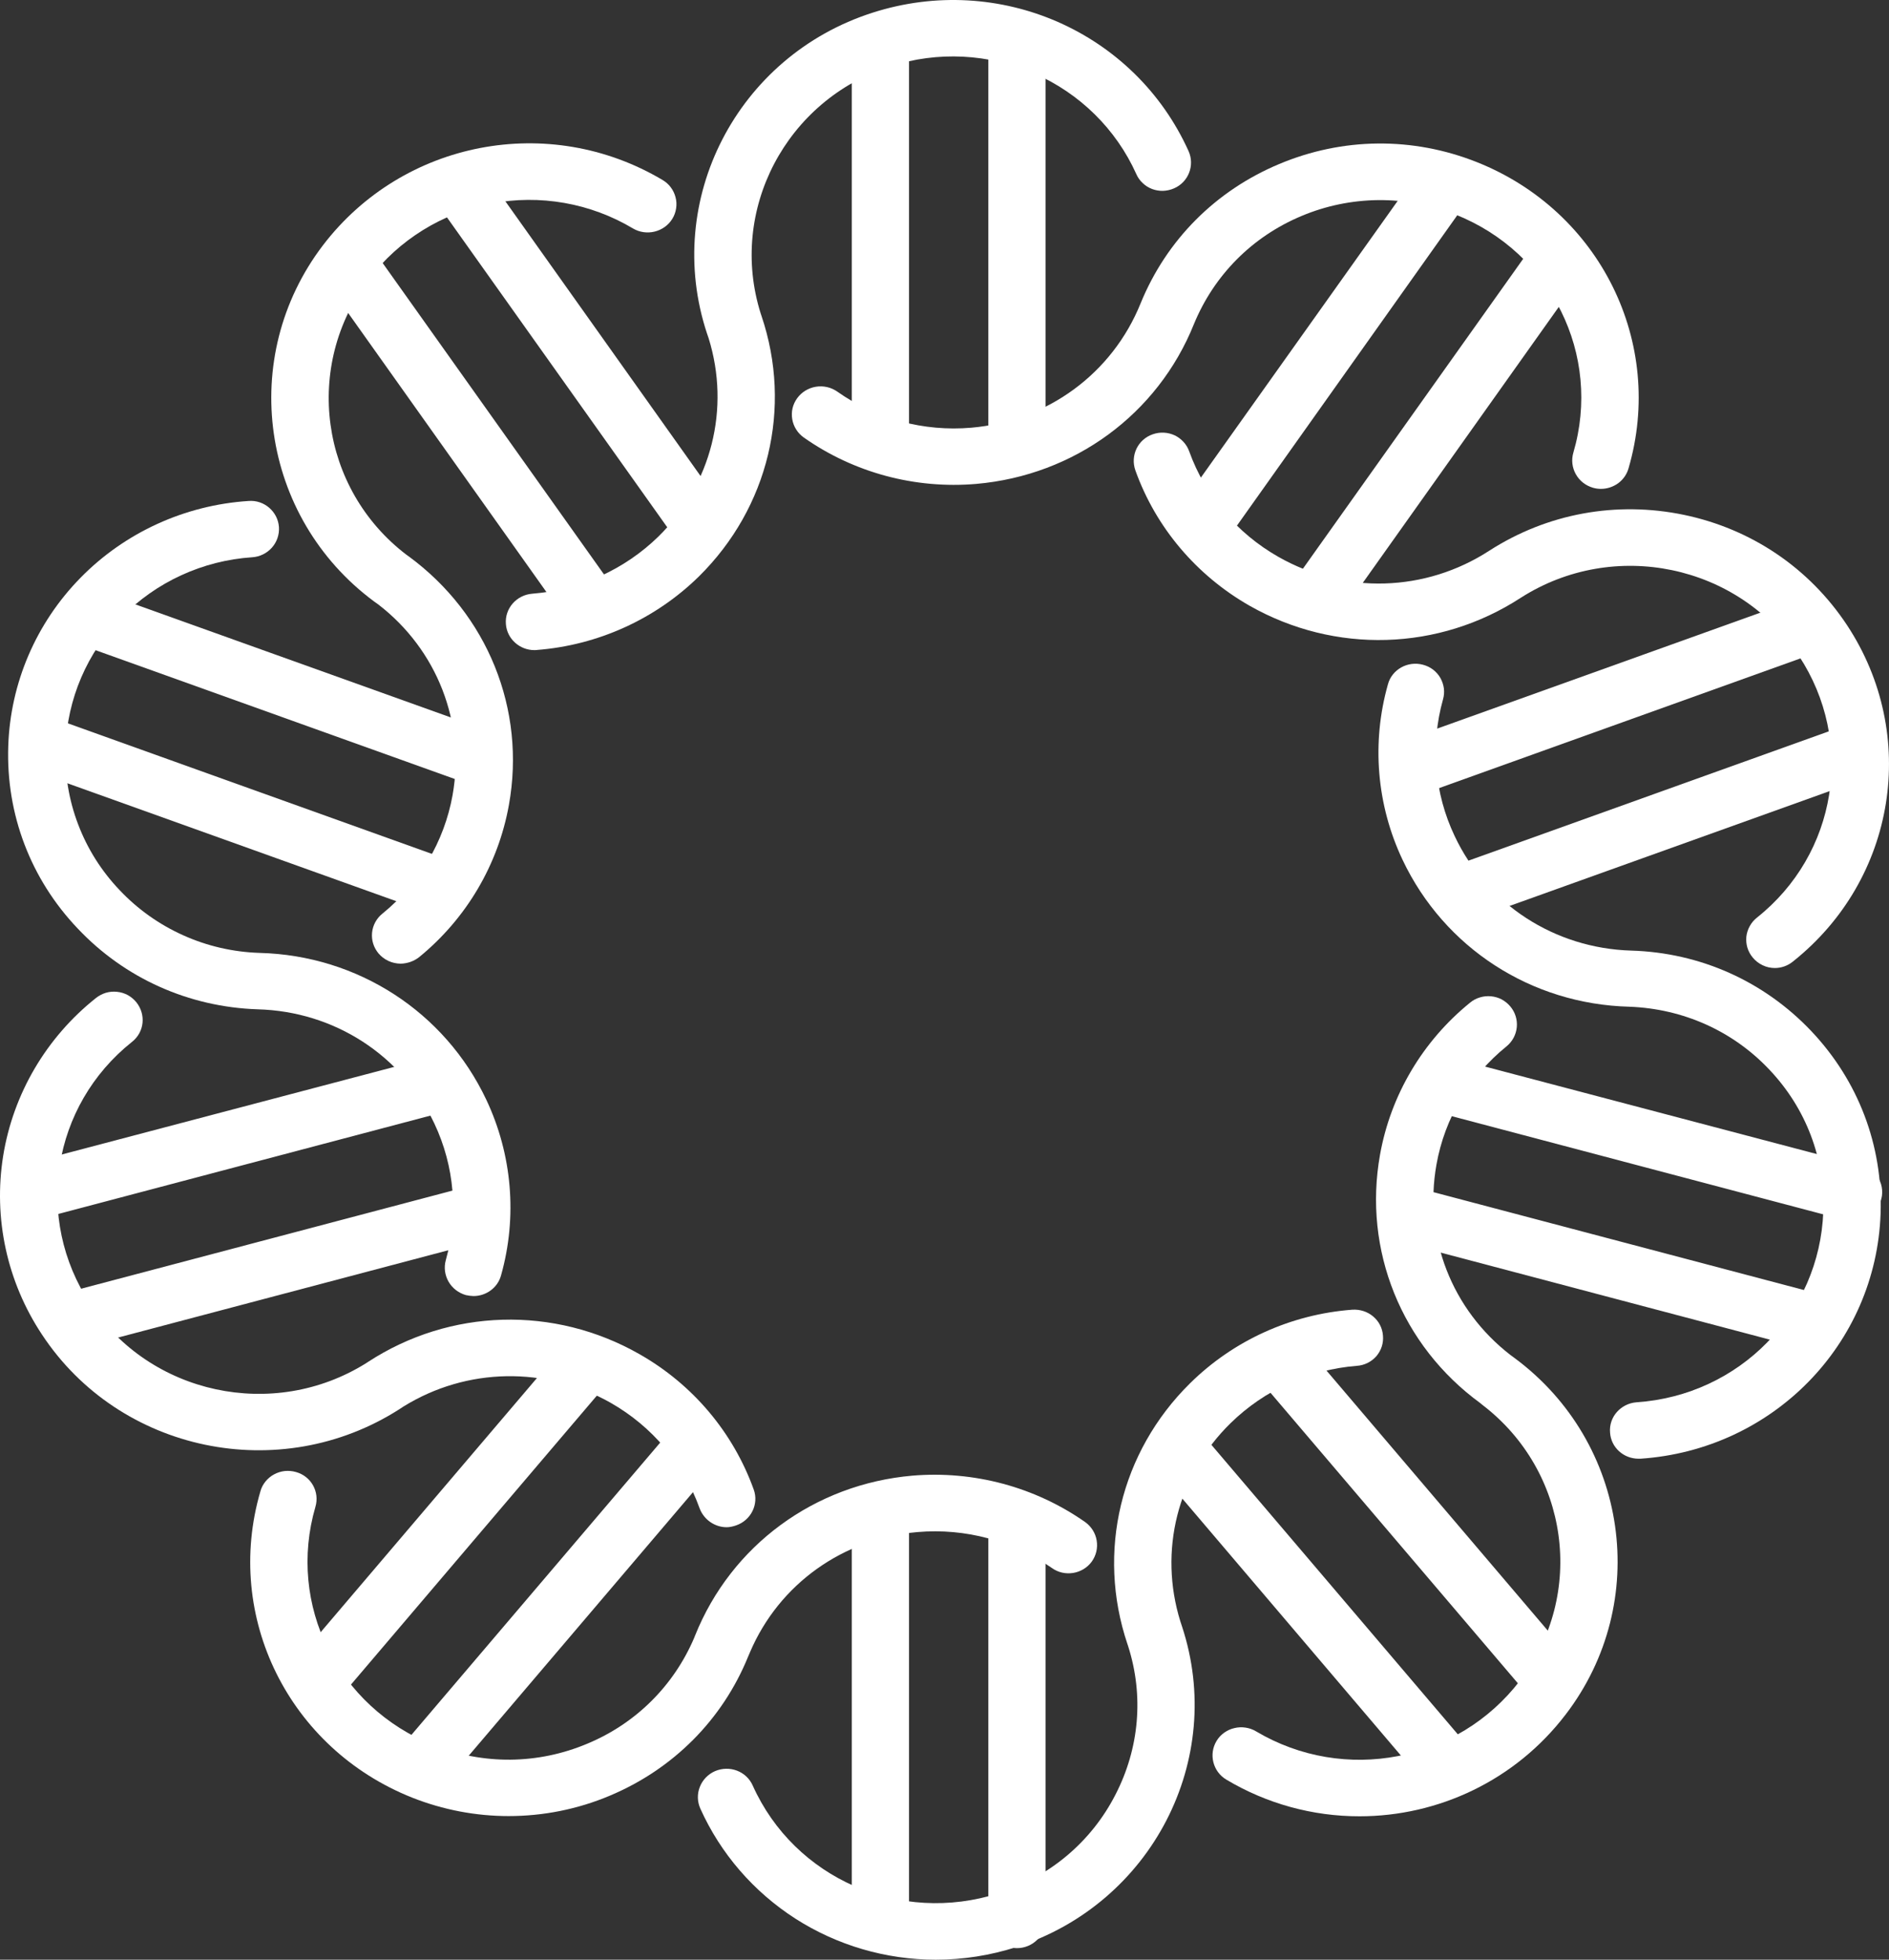
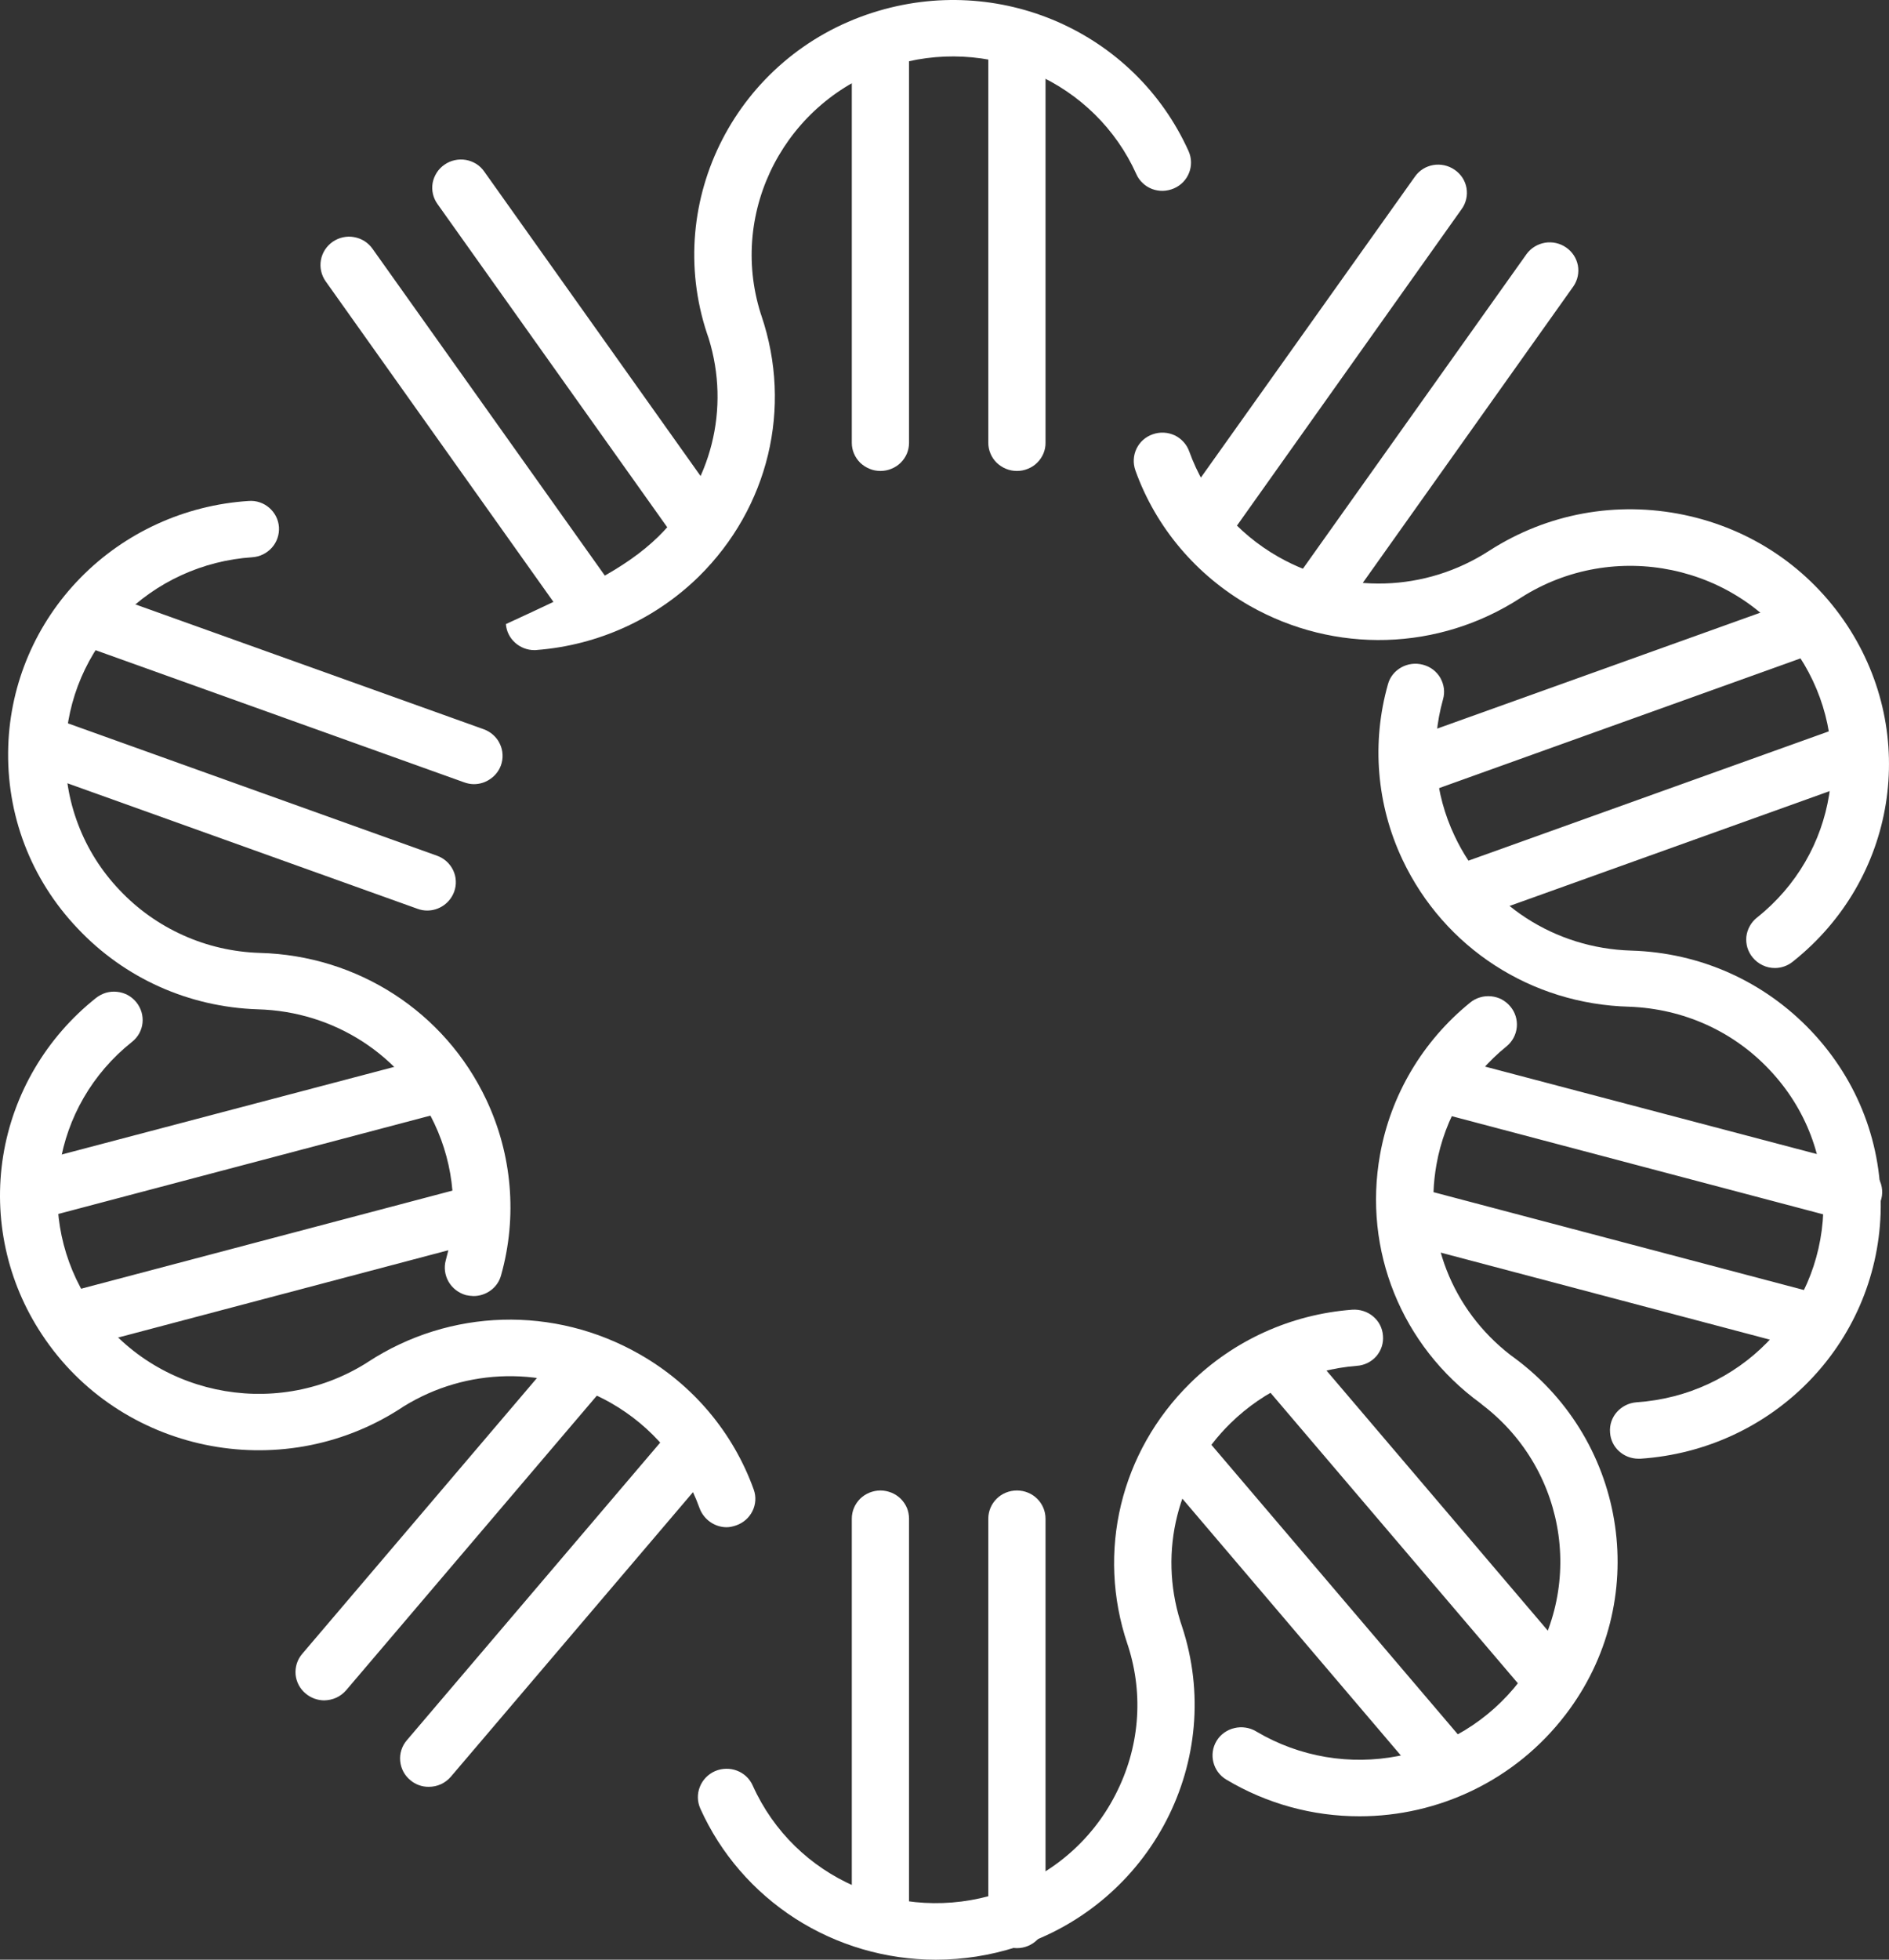
<svg xmlns="http://www.w3.org/2000/svg" width="27" height="28" viewBox="0 0 27 28" fill="none">
  <rect x="0" y="0" width="27" height="28" fill="#333333" stroke="none" />
  <g id="Vector">
    <path d="M12.584 6.729C12.53 6.729 12.477 6.719 12.428 6.698C12.378 6.678 12.333 6.648 12.294 6.611C12.257 6.573 12.226 6.529 12.206 6.48C12.185 6.431 12.175 6.379 12.175 6.326V0.595C12.175 0.542 12.185 0.49 12.206 0.441C12.226 0.392 12.257 0.347 12.294 0.31C12.333 0.272 12.378 0.243 12.428 0.222C12.477 0.202 12.53 0.192 12.584 0.192C12.638 0.192 12.691 0.202 12.741 0.222C12.791 0.243 12.836 0.272 12.874 0.31C12.912 0.347 12.942 0.392 12.963 0.441C12.983 0.49 12.993 0.542 12.993 0.595V6.326C12.993 6.379 12.983 6.431 12.963 6.48C12.942 6.529 12.912 6.574 12.874 6.611C12.836 6.649 12.791 6.678 12.741 6.698C12.691 6.719 12.638 6.729 12.584 6.729ZM14.535 6.729C14.481 6.729 14.428 6.719 14.378 6.698C14.329 6.678 14.284 6.648 14.245 6.611C14.207 6.573 14.177 6.529 14.157 6.48C14.136 6.431 14.126 6.379 14.126 6.326V0.595C14.126 0.372 14.308 0.192 14.535 0.192C14.762 0.192 14.944 0.372 14.944 0.595V6.326C14.945 6.379 14.934 6.431 14.914 6.48C14.893 6.529 14.863 6.574 14.825 6.611C14.787 6.649 14.742 6.678 14.692 6.698C14.642 6.719 14.589 6.729 14.535 6.729ZM12.584 27.835C12.476 27.835 12.372 27.792 12.295 27.717C12.219 27.641 12.175 27.539 12.175 27.432V21.7C12.175 21.647 12.185 21.594 12.206 21.545C12.226 21.496 12.257 21.452 12.294 21.414C12.332 21.377 12.378 21.347 12.427 21.327C12.477 21.307 12.53 21.296 12.584 21.296C12.638 21.296 12.691 21.307 12.741 21.327C12.791 21.347 12.836 21.377 12.874 21.414C12.912 21.452 12.942 21.496 12.963 21.545C12.983 21.594 12.993 21.647 12.993 21.7V27.432C12.993 27.539 12.95 27.641 12.873 27.717C12.796 27.792 12.693 27.835 12.584 27.835ZM14.535 27.835C14.427 27.835 14.323 27.792 14.246 27.717C14.169 27.641 14.126 27.539 14.126 27.432V21.7C14.126 21.476 14.308 21.296 14.535 21.296C14.762 21.296 14.944 21.476 14.944 21.7V27.432C14.944 27.539 14.901 27.641 14.824 27.717C14.748 27.792 14.644 27.835 14.535 27.835ZM8.327 8.884C8.261 8.884 8.196 8.868 8.137 8.838C8.078 8.808 8.028 8.765 7.99 8.712L4.653 4.017C4.592 3.929 4.568 3.82 4.587 3.715C4.606 3.609 4.667 3.516 4.756 3.454C4.8 3.424 4.849 3.402 4.902 3.391C4.954 3.379 5.009 3.378 5.061 3.388C5.114 3.397 5.165 3.417 5.21 3.445C5.255 3.474 5.294 3.511 5.325 3.555L8.662 8.248C8.693 8.291 8.715 8.34 8.726 8.392C8.738 8.444 8.739 8.498 8.73 8.55C8.721 8.602 8.701 8.652 8.672 8.697C8.643 8.742 8.605 8.78 8.561 8.811C8.492 8.858 8.411 8.884 8.327 8.884ZM9.924 7.781C9.859 7.781 9.794 7.765 9.736 7.735C9.677 7.705 9.627 7.662 9.59 7.608L6.253 2.915C6.222 2.872 6.2 2.823 6.188 2.771C6.176 2.719 6.175 2.666 6.184 2.613C6.194 2.561 6.214 2.511 6.243 2.466C6.271 2.422 6.309 2.383 6.353 2.353C6.397 2.322 6.447 2.3 6.499 2.289C6.552 2.277 6.606 2.276 6.659 2.285C6.712 2.294 6.762 2.314 6.808 2.342C6.853 2.371 6.892 2.408 6.922 2.452L10.259 7.147C10.389 7.328 10.343 7.579 10.159 7.707C10.09 7.755 10.008 7.78 9.924 7.781ZM6.106 13.01C6.061 13.01 6.013 13.002 5.965 12.984L0.502 11.026C0.4 10.989 0.316 10.914 0.27 10.817C0.224 10.72 0.218 10.608 0.254 10.507C0.292 10.407 0.368 10.325 0.467 10.28C0.566 10.235 0.679 10.23 0.781 10.267L6.245 12.226C6.296 12.244 6.343 12.272 6.382 12.307C6.422 12.343 6.454 12.386 6.477 12.434C6.5 12.482 6.513 12.534 6.515 12.587C6.518 12.64 6.509 12.693 6.491 12.742C6.462 12.82 6.41 12.888 6.341 12.936C6.272 12.984 6.19 13.01 6.106 13.01ZM6.774 11.204C6.727 11.204 6.681 11.195 6.634 11.178L1.168 9.219C1.117 9.201 1.071 9.174 1.031 9.138C0.991 9.102 0.959 9.059 0.937 9.011C0.914 8.963 0.901 8.911 0.899 8.858C0.897 8.805 0.905 8.752 0.924 8.702C0.942 8.652 0.97 8.606 1.006 8.567C1.042 8.528 1.086 8.496 1.135 8.473C1.184 8.451 1.237 8.438 1.29 8.436C1.344 8.434 1.398 8.442 1.448 8.461L6.913 10.419C6.964 10.438 7.011 10.465 7.05 10.501C7.09 10.537 7.123 10.58 7.145 10.629C7.168 10.677 7.181 10.729 7.183 10.782C7.186 10.835 7.177 10.888 7.159 10.938C7.13 11.016 7.077 11.083 7.008 11.13C6.94 11.178 6.858 11.204 6.774 11.204ZM0.993 19.277C0.903 19.277 0.816 19.248 0.744 19.195C0.672 19.141 0.621 19.066 0.597 18.98C0.537 18.764 0.669 18.544 0.887 18.485L6.506 17.001C6.723 16.942 6.947 17.071 7.006 17.287C7.02 17.338 7.024 17.392 7.017 17.444C7.01 17.497 6.992 17.548 6.965 17.594C6.938 17.64 6.902 17.68 6.86 17.712C6.817 17.745 6.768 17.768 6.716 17.782L1.101 19.266C1.065 19.273 1.029 19.277 0.993 19.277ZM0.487 17.423C0.397 17.422 0.309 17.392 0.238 17.338C0.166 17.284 0.115 17.208 0.091 17.122C0.064 17.018 0.079 16.908 0.134 16.816C0.188 16.723 0.278 16.655 0.383 16.627L6.002 15.147C6.218 15.088 6.442 15.216 6.502 15.429C6.56 15.645 6.431 15.869 6.212 15.924L0.595 17.408C0.56 17.415 0.524 17.423 0.487 17.423ZM6.128 25.53C6.031 25.531 5.937 25.497 5.864 25.434C5.781 25.366 5.729 25.267 5.72 25.16C5.71 25.054 5.744 24.948 5.814 24.866L9.552 20.476C9.623 20.394 9.723 20.344 9.831 20.335C9.939 20.326 10.046 20.359 10.129 20.428C10.302 20.567 10.326 20.824 10.181 20.996L6.443 25.387C6.404 25.432 6.356 25.468 6.302 25.493C6.247 25.518 6.188 25.53 6.128 25.53ZM4.633 24.295C4.537 24.294 4.444 24.26 4.371 24.199C4.287 24.131 4.235 24.032 4.225 23.926C4.216 23.819 4.249 23.713 4.319 23.631L8.057 19.24C8.128 19.159 8.228 19.109 8.336 19.1C8.445 19.091 8.552 19.124 8.635 19.193C8.677 19.227 8.711 19.268 8.735 19.316C8.76 19.363 8.775 19.414 8.78 19.467C8.784 19.52 8.778 19.573 8.762 19.623C8.745 19.674 8.719 19.72 8.684 19.761L4.947 24.151C4.908 24.196 4.86 24.232 4.806 24.257C4.752 24.281 4.693 24.294 4.633 24.295ZM18.819 8.955C18.739 8.955 18.657 8.933 18.584 8.884C18.496 8.822 18.435 8.728 18.416 8.623C18.398 8.518 18.422 8.409 18.484 8.321L21.821 3.628C21.884 3.543 21.978 3.486 22.084 3.468C22.189 3.451 22.298 3.475 22.385 3.536C22.473 3.596 22.533 3.688 22.553 3.792C22.572 3.895 22.55 4.002 22.49 4.09L19.154 8.785C19.076 8.897 18.949 8.955 18.819 8.955ZM17.221 7.854C17.146 7.854 17.073 7.833 17.009 7.795C16.945 7.757 16.892 7.702 16.858 7.636C16.823 7.571 16.807 7.497 16.812 7.424C16.817 7.35 16.842 7.279 16.884 7.218L20.223 2.525C20.352 2.34 20.606 2.298 20.792 2.426C20.836 2.456 20.874 2.495 20.903 2.539C20.932 2.584 20.952 2.634 20.961 2.686C20.97 2.738 20.969 2.791 20.957 2.843C20.945 2.895 20.924 2.944 20.892 2.987L17.558 7.682C17.52 7.735 17.469 7.778 17.411 7.808C17.352 7.838 17.287 7.854 17.221 7.854ZM20.928 13.153C20.844 13.152 20.762 13.127 20.693 13.079C20.624 13.031 20.572 12.963 20.543 12.885C20.524 12.836 20.516 12.783 20.518 12.73C20.52 12.677 20.533 12.625 20.556 12.577C20.579 12.529 20.611 12.486 20.651 12.45C20.691 12.415 20.738 12.387 20.788 12.369L26.253 10.409C26.304 10.39 26.357 10.382 26.411 10.384C26.465 10.387 26.518 10.4 26.566 10.422C26.615 10.445 26.659 10.476 26.695 10.516C26.731 10.555 26.759 10.601 26.777 10.651C26.796 10.7 26.804 10.753 26.801 10.806C26.799 10.859 26.786 10.911 26.763 10.959C26.74 11.007 26.708 11.05 26.668 11.086C26.629 11.122 26.582 11.149 26.532 11.167L21.067 13.127C21.021 13.145 20.973 13.153 20.928 13.153ZM20.26 11.345C20.176 11.345 20.094 11.32 20.025 11.272C19.956 11.225 19.904 11.157 19.875 11.079C19.797 10.87 19.909 10.639 20.119 10.562L25.585 8.602C25.636 8.583 25.69 8.575 25.743 8.578C25.797 8.58 25.85 8.593 25.899 8.615C25.947 8.638 25.991 8.669 26.027 8.709C26.064 8.748 26.091 8.794 26.11 8.844C26.128 8.893 26.137 8.946 26.134 8.999C26.132 9.052 26.119 9.104 26.097 9.152C26.074 9.2 26.042 9.243 26.003 9.279C25.963 9.315 25.917 9.342 25.866 9.36L20.401 11.321C20.353 11.338 20.307 11.345 20.26 11.345ZM25.879 19.277C25.843 19.277 25.807 19.273 25.771 19.266L20.156 17.782C20.051 17.754 19.961 17.687 19.906 17.594C19.851 17.501 19.836 17.391 19.864 17.287C19.878 17.236 19.902 17.187 19.934 17.145C19.967 17.103 20.008 17.068 20.055 17.041C20.101 17.015 20.153 16.997 20.206 16.991C20.26 16.984 20.314 16.987 20.366 17.001L25.985 18.485C26.09 18.514 26.179 18.582 26.233 18.674C26.287 18.767 26.302 18.877 26.275 18.98C26.251 19.066 26.2 19.141 26.128 19.195C26.056 19.248 25.969 19.277 25.879 19.277ZM26.383 17.423C26.348 17.423 26.312 17.415 26.277 17.408L20.66 15.924C20.441 15.869 20.312 15.645 20.368 15.429C20.398 15.326 20.467 15.238 20.561 15.185C20.656 15.132 20.767 15.118 20.872 15.146L26.491 16.627C26.55 16.627 26.608 16.639 26.661 16.663C26.715 16.687 26.762 16.722 26.801 16.765C26.84 16.809 26.868 16.86 26.885 16.915C26.902 16.97 26.907 17.029 26.899 17.086C26.891 17.143 26.871 17.198 26.84 17.247C26.809 17.296 26.768 17.338 26.719 17.37C26.67 17.402 26.615 17.423 26.557 17.432C26.499 17.441 26.44 17.438 26.383 17.423ZM20.643 25.585C20.528 25.585 20.411 25.537 20.329 25.442L16.592 21.051C16.558 21.011 16.531 20.964 16.515 20.913C16.499 20.863 16.493 20.81 16.497 20.757C16.502 20.704 16.517 20.653 16.542 20.606C16.567 20.559 16.601 20.517 16.643 20.483C16.726 20.415 16.833 20.381 16.941 20.39C17.049 20.399 17.149 20.45 17.219 20.531L20.958 24.922C21.028 25.003 21.061 25.109 21.052 25.216C21.043 25.322 20.991 25.421 20.908 25.489C20.833 25.55 20.74 25.584 20.643 25.585ZM22.139 24.35C22.079 24.349 22.019 24.336 21.965 24.311C21.911 24.285 21.863 24.249 21.825 24.203L18.088 19.816C18.053 19.775 18.026 19.729 18.01 19.678C17.994 19.628 17.988 19.575 17.992 19.522C17.997 19.469 18.012 19.418 18.036 19.371C18.061 19.324 18.095 19.282 18.136 19.248C18.22 19.179 18.327 19.146 18.435 19.155C18.544 19.164 18.644 19.214 18.715 19.295L22.453 23.686C22.598 23.855 22.574 24.111 22.401 24.254C22.328 24.315 22.235 24.349 22.139 24.35Z" fill="white" />
-     <path d="M7.638 9.289C7.428 9.289 7.246 9.128 7.231 8.917C7.212 8.695 7.382 8.501 7.607 8.483C8.288 8.428 8.928 8.138 9.413 7.664C10.17 6.918 10.441 5.838 10.129 4.834L10.105 4.764C9.474 2.858 10.536 0.8 12.473 0.181C14.279 -0.398 16.218 0.452 16.989 2.16C17.08 2.364 16.986 2.604 16.779 2.692C16.73 2.713 16.677 2.725 16.623 2.727C16.57 2.728 16.516 2.719 16.466 2.7C16.416 2.681 16.37 2.652 16.332 2.615C16.293 2.579 16.262 2.535 16.241 2.486C15.953 1.846 15.434 1.334 14.784 1.05C14.135 0.765 13.401 0.729 12.726 0.947C11.234 1.427 10.408 3.005 10.873 4.48L10.884 4.513C11.329 5.827 10.985 7.253 9.991 8.235C9.369 8.846 8.547 9.219 7.672 9.287C7.661 9.289 7.648 9.289 7.638 9.289Z" fill="white" />
-     <path d="M5.726 13.769C5.666 13.768 5.606 13.755 5.552 13.73C5.497 13.704 5.449 13.668 5.41 13.622C5.376 13.581 5.35 13.534 5.334 13.483C5.318 13.433 5.313 13.379 5.318 13.326C5.323 13.274 5.339 13.222 5.364 13.176C5.39 13.129 5.424 13.087 5.466 13.054C5.994 12.625 6.35 12.024 6.469 11.36C6.653 10.322 6.247 9.285 5.409 8.638L5.347 8.594C3.722 7.389 3.394 5.105 4.618 3.502C5.762 2.008 7.845 1.607 9.469 2.571C9.515 2.598 9.556 2.634 9.588 2.677C9.62 2.72 9.643 2.768 9.656 2.82C9.67 2.871 9.672 2.925 9.664 2.977C9.656 3.03 9.638 3.081 9.61 3.126C9.554 3.218 9.463 3.283 9.357 3.309C9.252 3.335 9.14 3.319 9.047 3.264C8.439 2.901 7.716 2.774 7.019 2.908C6.322 3.042 5.7 3.427 5.275 3.987C4.33 5.224 4.573 6.984 5.81 7.927L5.84 7.948C6.969 8.776 7.52 10.136 7.274 11.501C7.121 12.354 6.666 13.125 5.989 13.677C5.914 13.735 5.822 13.767 5.726 13.769Z" fill="white" />
+     <path d="M7.638 9.289C7.428 9.289 7.246 9.128 7.231 8.917C8.288 8.428 8.928 8.138 9.413 7.664C10.17 6.918 10.441 5.838 10.129 4.834L10.105 4.764C9.474 2.858 10.536 0.8 12.473 0.181C14.279 -0.398 16.218 0.452 16.989 2.16C17.08 2.364 16.986 2.604 16.779 2.692C16.73 2.713 16.677 2.725 16.623 2.727C16.57 2.728 16.516 2.719 16.466 2.7C16.416 2.681 16.37 2.652 16.332 2.615C16.293 2.579 16.262 2.535 16.241 2.486C15.953 1.846 15.434 1.334 14.784 1.05C14.135 0.765 13.401 0.729 12.726 0.947C11.234 1.427 10.408 3.005 10.873 4.48L10.884 4.513C11.329 5.827 10.985 7.253 9.991 8.235C9.369 8.846 8.547 9.219 7.672 9.287C7.661 9.289 7.648 9.289 7.638 9.289Z" fill="white" />
    <path d="M6.768 18.518C6.731 18.517 6.694 18.512 6.658 18.504C6.554 18.474 6.465 18.406 6.411 18.312C6.358 18.219 6.343 18.109 6.372 18.005C6.555 17.356 6.497 16.663 6.208 16.052C5.745 15.077 4.778 14.45 3.682 14.421C2.697 14.388 1.781 13.977 1.11 13.266C0.437 12.559 0.085 11.633 0.118 10.659C0.148 9.76 0.515 8.903 1.15 8.256C1.784 7.609 2.641 7.217 3.552 7.158C3.775 7.139 3.972 7.31 3.987 7.531C3.994 7.638 3.958 7.744 3.887 7.824C3.815 7.905 3.714 7.955 3.606 7.962C2.897 8.009 2.231 8.315 1.738 8.819C1.245 9.323 0.959 9.989 0.937 10.689C0.923 11.06 0.984 11.431 1.117 11.779C1.249 12.127 1.45 12.446 1.709 12.717C1.965 12.989 2.274 13.209 2.618 13.363C2.961 13.518 3.333 13.603 3.71 13.615C5.112 13.651 6.357 14.457 6.95 15.711C7.321 16.496 7.397 17.386 7.162 18.221C7.114 18.401 6.947 18.518 6.768 18.518Z" fill="white" />
    <path d="M10.386 21.821C10.218 21.821 10.06 21.714 9.999 21.549C9.771 20.914 9.32 20.38 8.728 20.043C7.8 19.519 6.673 19.537 5.769 20.095L5.708 20.135C4 21.227 1.709 20.75 0.6 19.068C0.1 18.315 -0.097 17.406 0.045 16.517C0.188 15.629 0.661 14.824 1.372 14.259C1.414 14.226 1.462 14.201 1.513 14.185C1.565 14.17 1.619 14.165 1.672 14.171C1.726 14.176 1.777 14.192 1.825 14.217C1.872 14.243 1.913 14.277 1.947 14.318C2.09 14.494 2.064 14.747 1.887 14.886C0.74 15.799 0.483 17.408 1.288 18.628C2.144 19.926 3.905 20.304 5.23 19.479L5.259 19.46C6.433 18.694 7.921 18.654 9.138 19.347C9.9 19.779 10.479 20.465 10.773 21.282C10.849 21.491 10.735 21.722 10.521 21.795C10.477 21.81 10.43 21.821 10.386 21.821Z" fill="white" />
-     <path d="M7.27 25.948C6.803 25.948 6.335 25.86 5.89 25.684C4.131 24.984 3.197 23.104 3.722 21.308C3.736 21.256 3.761 21.209 3.795 21.167C3.829 21.126 3.87 21.091 3.917 21.066C3.965 21.04 4.016 21.024 4.07 21.018C4.124 21.013 4.178 21.017 4.229 21.032C4.447 21.091 4.572 21.315 4.508 21.531C4.101 22.928 4.826 24.39 6.197 24.936C6.91 25.218 7.687 25.211 8.394 24.914C9.089 24.625 9.629 24.086 9.921 23.404L9.934 23.371C10.451 22.081 11.643 21.205 13.043 21.084C13.919 21.011 14.793 21.245 15.51 21.747C15.598 21.81 15.658 21.905 15.675 22.01C15.693 22.116 15.668 22.224 15.605 22.312C15.475 22.491 15.216 22.535 15.034 22.403C14.476 22.014 13.797 21.832 13.116 21.89C12.048 21.982 11.137 22.634 10.722 23.602L10.692 23.672C10.326 24.57 9.623 25.277 8.713 25.658C8.257 25.85 7.766 25.948 7.27 25.948Z" fill="white" />
    <path d="M13.376 28C12.663 28 11.966 27.796 11.368 27.413C10.771 27.029 10.299 26.484 10.01 25.841C9.966 25.743 9.963 25.631 10.003 25.531C10.042 25.431 10.12 25.35 10.22 25.306C10.427 25.218 10.668 25.306 10.759 25.512C11.357 26.842 12.867 27.502 14.273 27.051C15.002 26.816 15.597 26.318 15.943 25.643C16.285 24.98 16.351 24.229 16.125 23.521L16.114 23.488C15.672 22.173 16.014 20.747 17.009 19.765C17.63 19.152 18.452 18.779 19.328 18.713C19.553 18.698 19.751 18.859 19.767 19.083C19.772 19.136 19.766 19.189 19.75 19.239C19.734 19.29 19.707 19.336 19.673 19.377C19.638 19.417 19.595 19.45 19.547 19.474C19.499 19.497 19.447 19.512 19.393 19.515C18.712 19.569 18.072 19.86 17.587 20.336C16.828 21.08 16.559 22.161 16.871 23.166L16.894 23.236C17.524 25.141 16.462 27.198 14.526 27.82C14.155 27.939 13.767 28 13.376 28Z" fill="white" />
    <path d="M19.433 25.951C18.761 25.952 18.102 25.77 17.528 25.427C17.337 25.314 17.273 25.064 17.389 24.874C17.416 24.828 17.453 24.789 17.497 24.757C17.541 24.726 17.59 24.703 17.643 24.691C17.695 24.678 17.75 24.676 17.803 24.684C17.857 24.692 17.908 24.71 17.954 24.738C19.215 25.486 20.837 25.174 21.726 24.012C22.671 22.777 22.427 21.018 21.187 20.072L21.161 20.05C20.03 19.226 19.481 17.862 19.725 16.499C19.877 15.647 20.334 14.876 21.012 14.326C21.053 14.292 21.101 14.266 21.153 14.251C21.204 14.235 21.258 14.23 21.312 14.235C21.365 14.24 21.417 14.255 21.465 14.28C21.512 14.306 21.554 14.34 21.588 14.381C21.657 14.463 21.69 14.569 21.68 14.676C21.67 14.782 21.618 14.88 21.535 14.949C21.006 15.376 20.65 15.975 20.532 16.638C20.346 17.679 20.752 18.713 21.59 19.361L21.65 19.405C23.277 20.611 23.605 22.895 22.379 24.496C21.657 25.442 20.554 25.951 19.433 25.951Z" fill="white" />
    <path d="M23.42 20.842C23.206 20.842 23.026 20.681 23.013 20.468C22.994 20.245 23.166 20.054 23.39 20.036C24.863 19.937 26.009 18.764 26.061 17.309C26.087 16.554 25.814 15.835 25.289 15.282C24.767 14.729 24.056 14.413 23.29 14.384C21.884 14.348 20.643 13.541 20.048 12.287C19.676 11.502 19.602 10.612 19.838 9.778C19.895 9.564 20.123 9.439 20.34 9.498C20.392 9.512 20.441 9.535 20.484 9.568C20.526 9.601 20.562 9.641 20.588 9.687C20.614 9.734 20.631 9.784 20.638 9.837C20.644 9.89 20.64 9.943 20.625 9.994C20.443 10.644 20.502 11.336 20.792 11.946C21.252 12.922 22.221 13.549 23.314 13.582C24.302 13.611 25.215 14.021 25.889 14.732C26.562 15.443 26.913 16.367 26.88 17.338C26.815 19.207 25.34 20.714 23.448 20.842L23.42 20.842Z" fill="white" />
    <path d="M25.369 13.831C25.308 13.831 25.248 13.818 25.193 13.791C25.138 13.765 25.09 13.727 25.052 13.681C25.017 13.639 24.992 13.592 24.976 13.541C24.961 13.49 24.956 13.437 24.961 13.384C24.967 13.332 24.983 13.28 25.009 13.234C25.034 13.187 25.069 13.146 25.111 13.112C26.259 12.201 26.517 10.592 25.712 9.371C24.849 8.063 23.067 7.691 21.737 8.541C20.565 9.303 19.081 9.347 17.861 8.655C17.102 8.222 16.52 7.537 16.228 6.72C16.154 6.509 16.263 6.278 16.477 6.205C16.528 6.187 16.581 6.179 16.635 6.182C16.689 6.184 16.741 6.198 16.79 6.22C16.838 6.243 16.881 6.275 16.917 6.315C16.953 6.354 16.98 6.4 16.998 6.45C17.227 7.085 17.678 7.618 18.27 7.955C19.219 8.496 20.375 8.461 21.289 7.867C22.118 7.335 23.104 7.156 24.068 7.356C25.033 7.557 25.86 8.116 26.4 8.932C27.434 10.5 27.103 12.566 25.626 13.739C25.554 13.798 25.463 13.831 25.369 13.831Z" fill="white" />
-     <path d="M22.883 6.985C22.844 6.985 22.806 6.98 22.769 6.969C22.665 6.939 22.576 6.87 22.524 6.776C22.471 6.682 22.458 6.572 22.488 6.469C22.898 5.07 22.172 3.61 20.803 3.065C20.453 2.926 20.079 2.856 19.701 2.859C19.323 2.863 18.95 2.94 18.603 3.086C17.898 3.381 17.353 3.931 17.065 4.631C16.548 5.917 15.356 6.791 13.955 6.914C13.08 6.989 12.206 6.755 11.49 6.252C11.447 6.222 11.409 6.183 11.381 6.138C11.352 6.093 11.333 6.043 11.324 5.991C11.315 5.939 11.316 5.885 11.328 5.833C11.34 5.782 11.363 5.733 11.394 5.69C11.457 5.603 11.553 5.544 11.66 5.526C11.768 5.508 11.878 5.533 11.967 5.595C12.523 5.987 13.203 6.17 13.884 6.111C14.974 6.016 15.9 5.334 16.304 4.332C16.674 3.427 17.377 2.723 18.283 2.344C19.192 1.962 20.193 1.953 21.108 2.316C22.87 3.016 23.801 4.898 23.277 6.692C23.253 6.777 23.201 6.851 23.13 6.904C23.058 6.956 22.972 6.985 22.883 6.985Z" fill="white" />
  </g>
</svg>